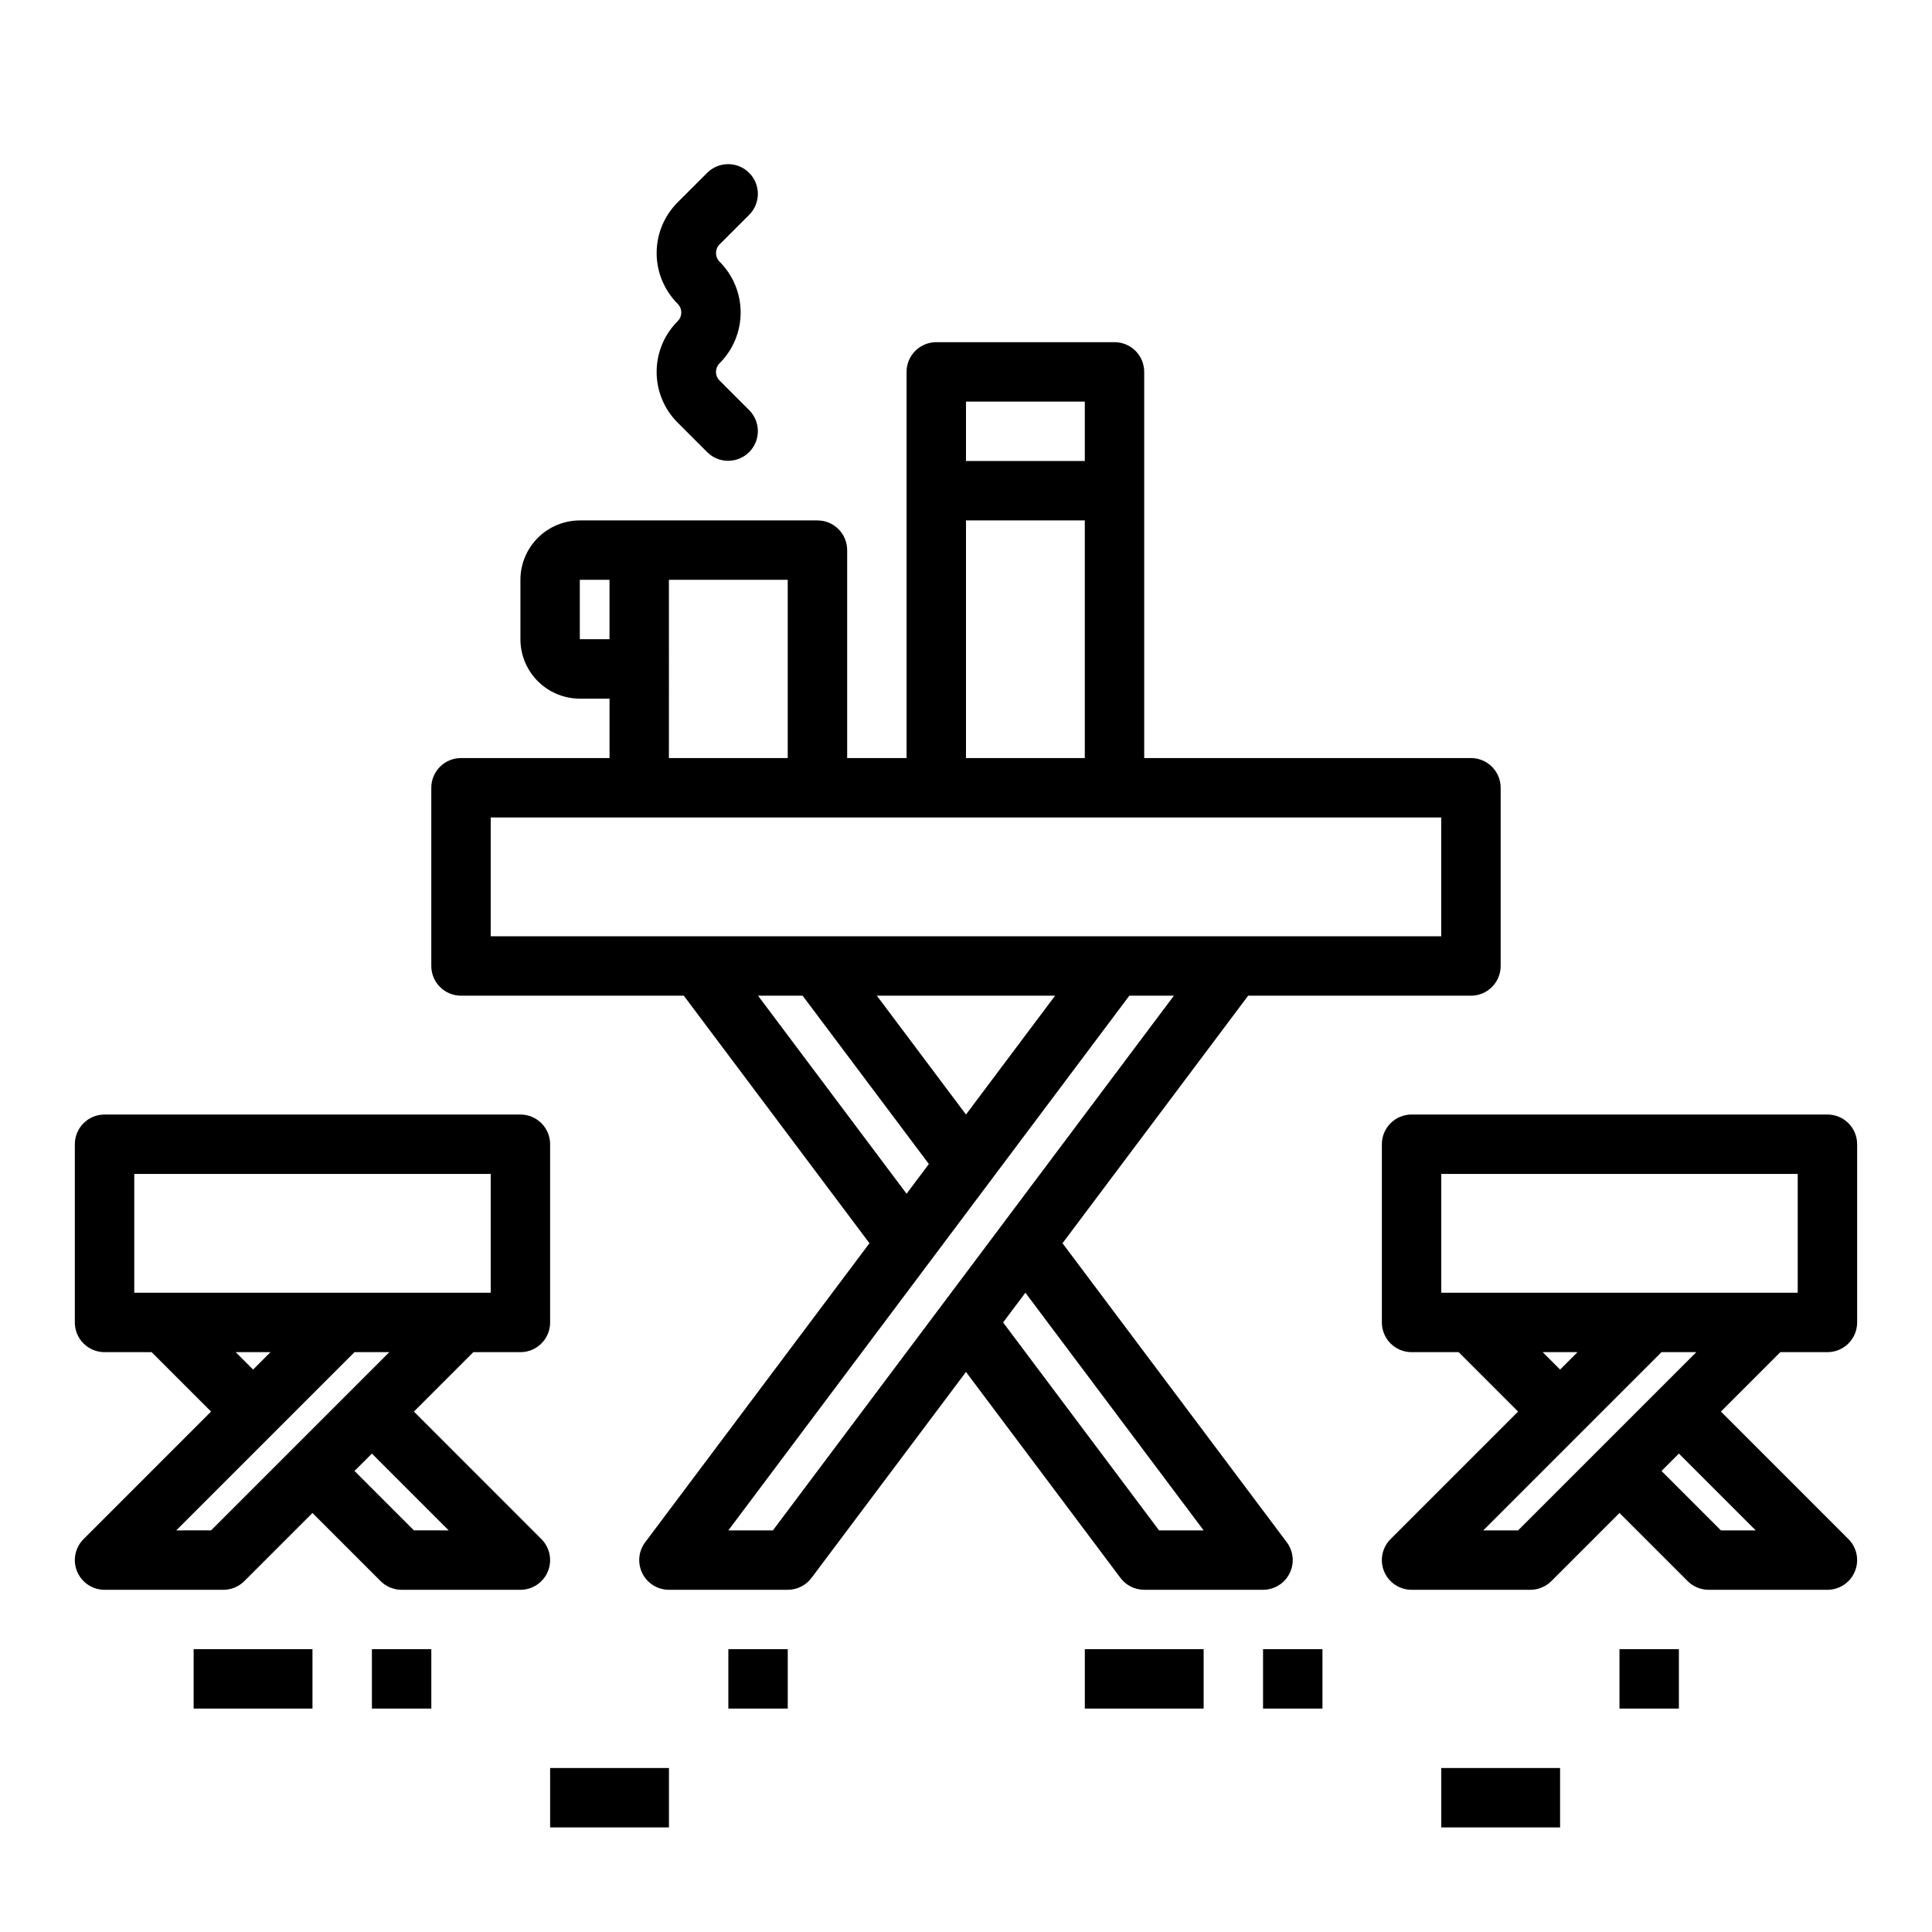
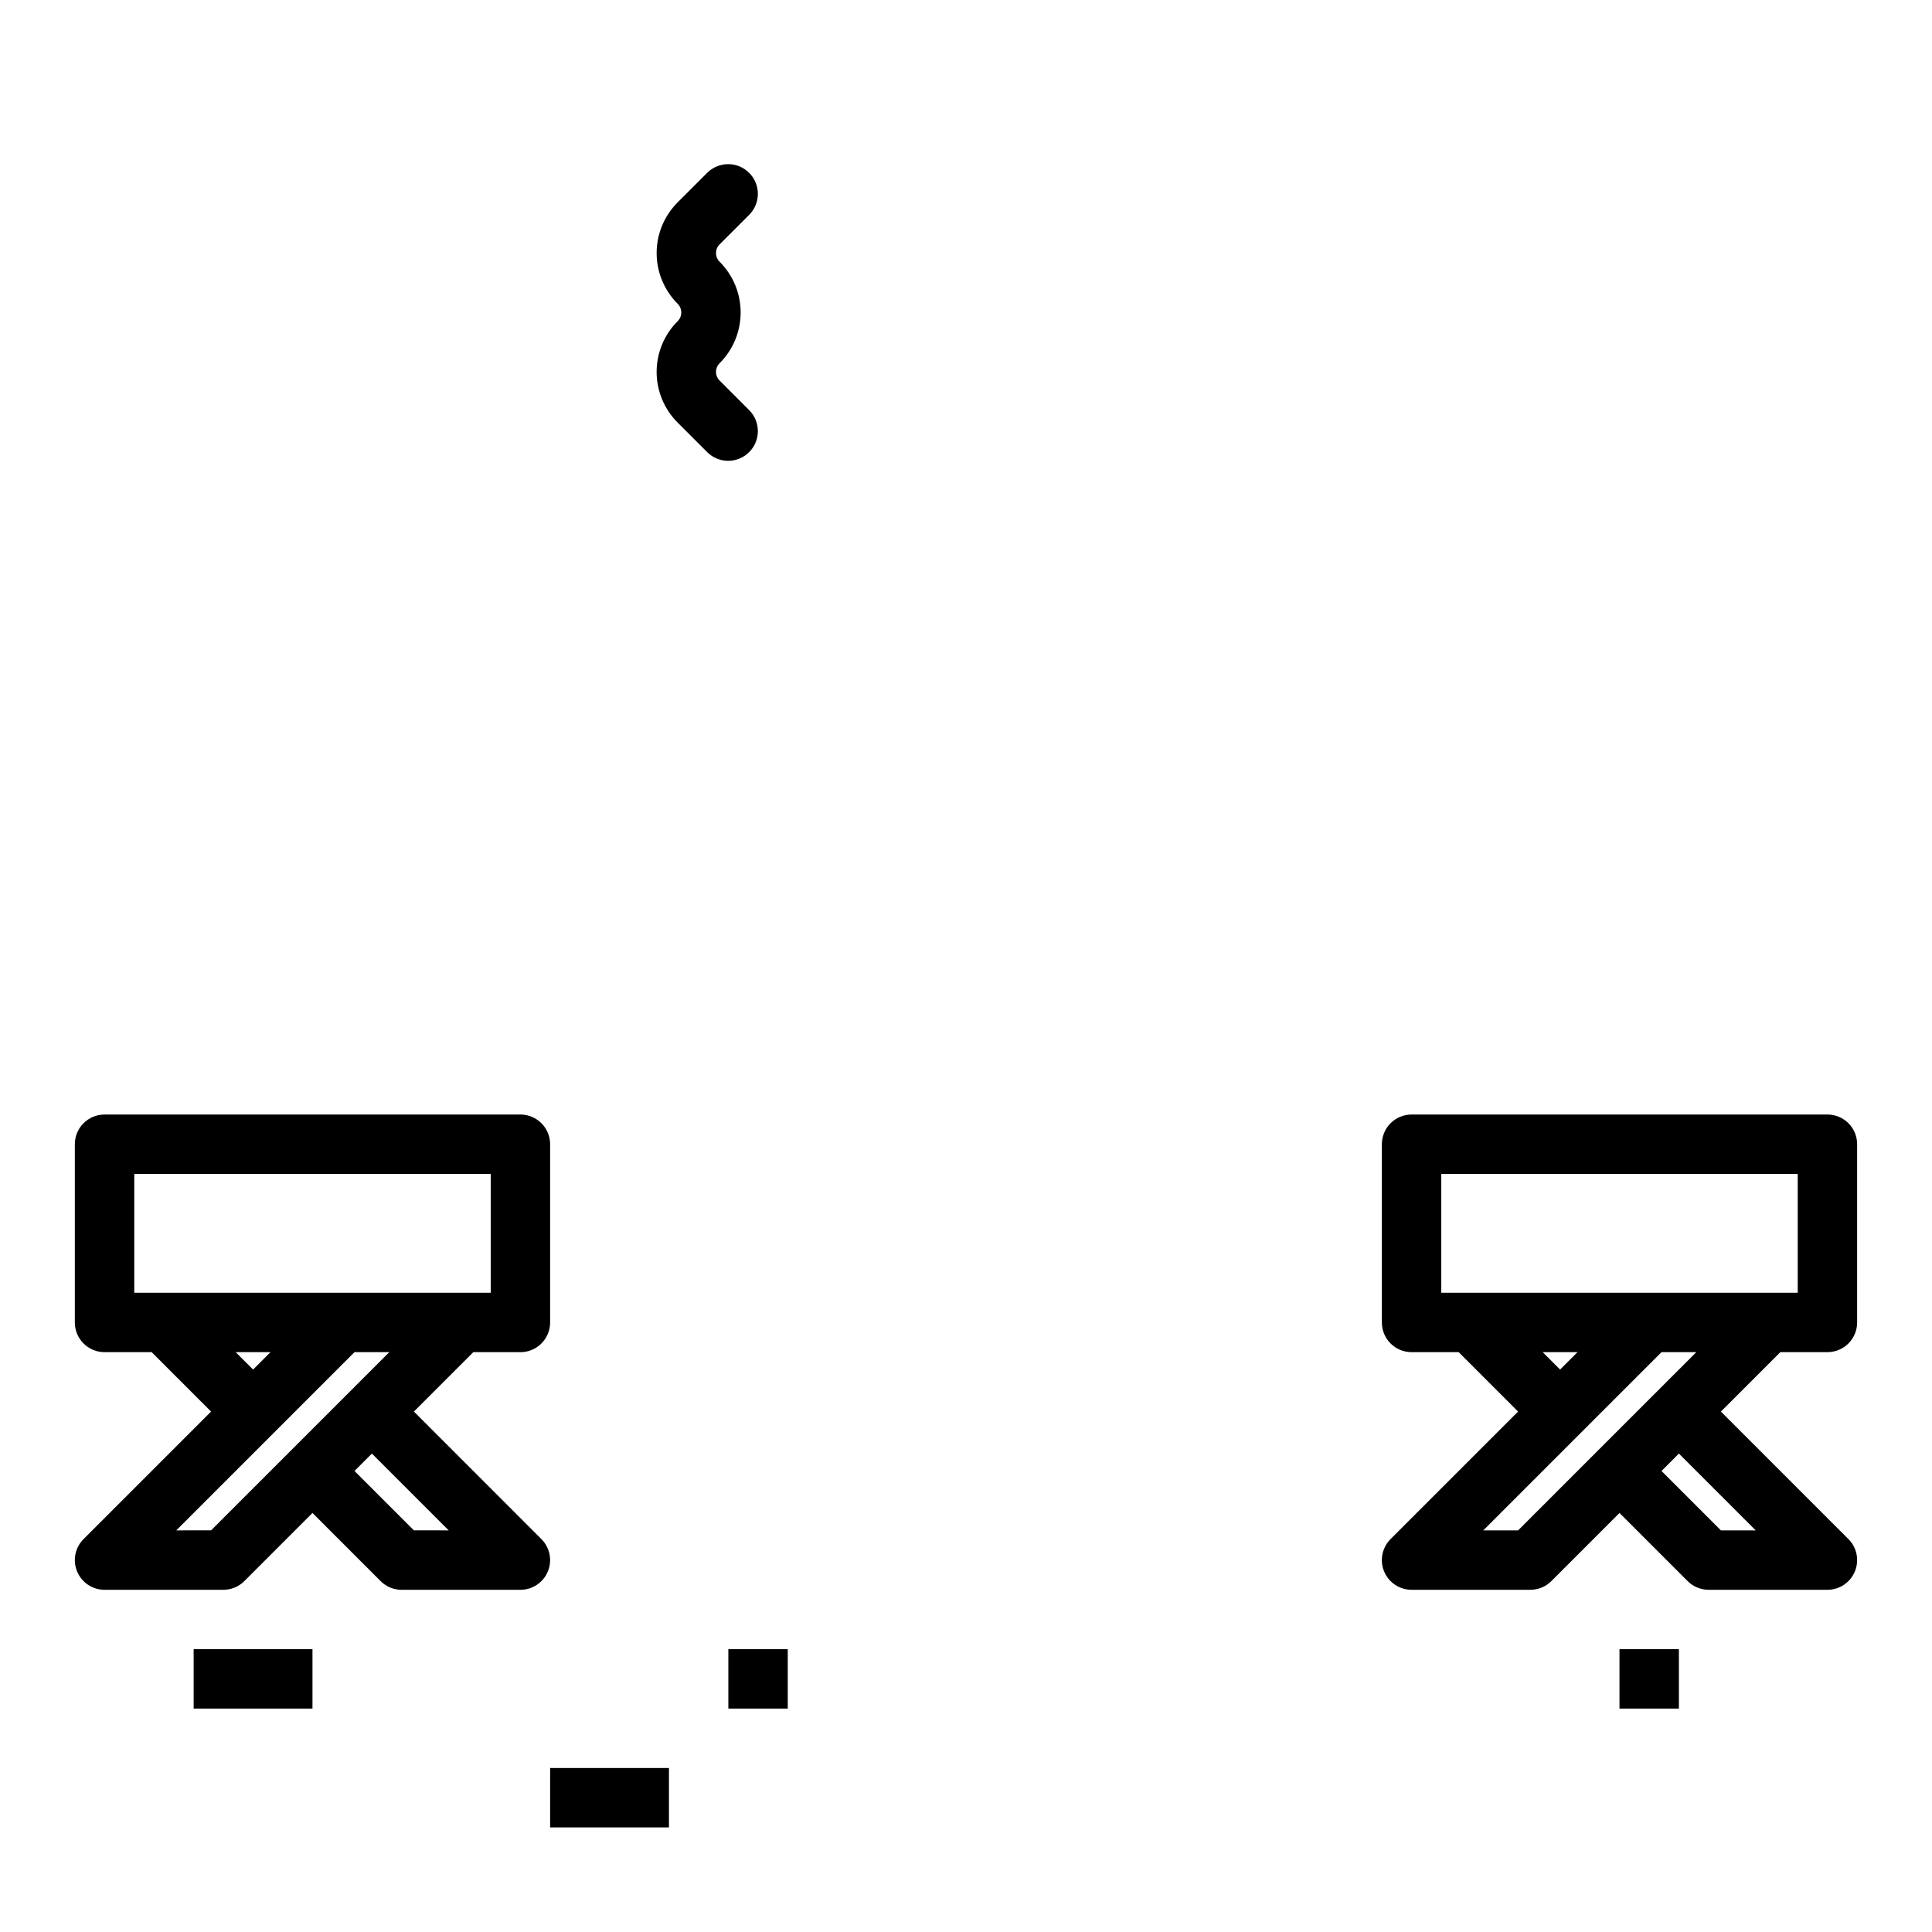
<svg xmlns="http://www.w3.org/2000/svg" fill="#000000" width="800px" height="800px" version="1.1" viewBox="144 144 512 512">
  <g>
    <path d="m628.29 439.36h-110.21c-2.086 0-4.09 0.828-5.566 2.305-1.477 1.477-2.305 3.477-2.305 5.566v47.23c0 2.09 0.828 4.094 2.305 5.57 1.477 1.477 3.481 2.305 5.566 2.305h12.484l15.742 15.742-33.793 33.793v0.004c-2.25 2.25-2.926 5.637-1.707 8.578s4.09 4.859 7.273 4.859h31.488c2.09 0 4.09-0.832 5.566-2.309l18.051-18.051 18.051 18.051c1.477 1.477 3.477 2.309 5.566 2.309h31.488c3.184 0 6.051-1.918 7.269-4.859s0.547-6.328-1.707-8.578l-33.793-33.797 15.742-15.742h12.488c2.086 0 4.09-0.828 5.566-2.305 1.477-1.477 2.305-3.481 2.305-5.57v-47.23c0-2.09-0.828-4.09-2.305-5.566-1.477-1.477-3.481-2.305-5.566-2.305zm-75.461 62.977h9.227l-4.617 4.613zm56.457 47.23h-9.227l-15.742-15.742 4.609-4.613zm-62.977 0h-9.227l47.23-47.23h9.227zm74.105-62.977h-94.465v-31.488h94.465z" />
    <path d="m323.56 255.97 7.894 7.894c3.082 3.027 8.027 3.004 11.082-0.051 3.055-3.055 3.074-8 0.047-11.078l-7.894-7.898c-0.605-0.605-0.945-1.426-0.945-2.281 0.004-0.879 0.363-1.719 0.992-2.328 3.559-3.574 5.551-8.41 5.543-13.449-0.012-5.039-2.019-9.871-5.59-13.43-1.258-1.262-1.258-3.305 0-4.566l7.894-7.894c3.027-3.082 3.008-8.027-0.047-11.078-3.055-3.055-8-3.078-11.082-0.051l-7.894 7.894c-3.559 3.57-5.551 8.406-5.543 13.445 0.008 5.039 2.019 9.871 5.59 13.43 0.609 0.617 0.945 1.449 0.938 2.316-0.008 0.867-0.363 1.691-0.984 2.297-3.555 3.559-5.547 8.383-5.547 13.414 0 5.027 1.992 9.852 5.547 13.414z" />
-     <path d="m525.95 612.54h31.488v15.742h-31.488z" />
-     <path d="m431.49 581.05h31.488v15.742h-31.488z" />
-     <path d="m478.72 581.05h15.742v15.742h-15.742z" />
    <path d="m573.18 581.05h15.742v15.742h-15.742z" />
    <path d="m289.79 612.54h31.488v15.742h-31.488z" />
    <path d="m195.32 581.05h31.488v15.742h-31.488z" />
-     <path d="m242.56 581.05h15.742v15.742h-15.742z" />
    <path d="m337.02 581.05h15.742v15.742h-15.742z" />
-     <path d="m440.93 562.16c1.484 1.984 3.82 3.148 6.297 3.152h31.488c2.981 0 5.707-1.684 7.039-4.352 1.336-2.668 1.047-5.859-0.742-8.242l-59.434-79.25 49.195-65.598h59.047c2.086 0 4.09-0.828 5.566-2.305 1.477-1.477 2.305-3.481 2.305-5.566v-47.234c0-2.086-0.828-4.09-2.305-5.566-1.477-1.477-3.481-2.305-5.566-2.305h-86.594v-102.34c0-2.09-0.828-4.09-2.305-5.566-1.477-1.477-3.481-2.309-5.566-2.305h-47.234c-2.086-0.004-4.09 0.828-5.566 2.305-1.477 1.477-2.305 3.477-2.305 5.566v102.34h-15.742v-55.105c0-2.086-0.828-4.09-2.305-5.566-1.477-1.477-3.481-2.305-5.57-2.305h-62.973c-4.176 0.004-8.176 1.668-11.129 4.617-2.949 2.953-4.613 6.953-4.617 11.129v15.742c0.004 4.176 1.668 8.176 4.617 11.125 2.953 2.953 6.953 4.613 11.129 4.617h7.871v15.742l-39.359 0.004c-2.09 0-4.094 0.828-5.57 2.305-1.477 1.477-2.305 3.481-2.305 5.566v47.234c0 2.086 0.828 4.09 2.305 5.566 1.477 1.477 3.481 2.305 5.57 2.305h59.043l49.199 65.602-59.438 79.246c-1.789 2.383-2.078 5.574-0.742 8.242 1.332 2.668 4.059 4.352 7.039 4.352h31.488c2.481-0.004 4.812-1.168 6.297-3.152l40.938-54.582zm22.043-12.594h-11.809l-41.332-55.105 5.91-7.879zm-62.977-299.14h31.488v15.742l-31.488 0.004zm0 31.488h31.488v62.977h-31.488zm-102.34 31.488v-15.742h7.871v15.742zm23.617 7.871-0.004-23.613h31.488v47.23h-31.488zm-47.23 39.359h251.9v31.488h-251.9zm125.95 78.727-23.621-31.492h47.238zm-55.105-31.492h11.809l33.461 44.609-5.91 7.875zm3.938 141.7h-11.809l106.27-141.7h11.809z" />
    <path d="m253.69 518.08 15.742-15.742h12.484c2.09 0 4.09-0.828 5.566-2.305s2.309-3.481 2.305-5.57v-47.23c0.004-2.09-0.828-4.09-2.305-5.566-1.477-1.477-3.477-2.305-5.566-2.305h-110.21c-2.09 0-4.094 0.828-5.57 2.305-1.477 1.477-2.305 3.477-2.305 5.566v47.23c0 2.09 0.828 4.094 2.305 5.57s3.481 2.305 5.57 2.305h12.484l15.742 15.742-33.793 33.797c-2.25 2.25-2.926 5.637-1.707 8.578s4.09 4.859 7.273 4.859h31.488c2.086 0 4.09-0.832 5.562-2.309l18.051-18.051 18.051 18.051c1.477 1.477 3.481 2.309 5.566 2.309h31.488c3.184 0 6.055-1.918 7.273-4.859s0.543-6.328-1.707-8.578zm-74.109-62.977h94.465v31.488h-94.465zm26.875 47.23 9.227 0.004-4.613 4.613zm-6.519 47.23-9.223 0.004 47.23-47.23h9.227zm53.75 0-15.742-15.742 4.613-4.609 20.355 20.355z" />
  </g>
</svg>